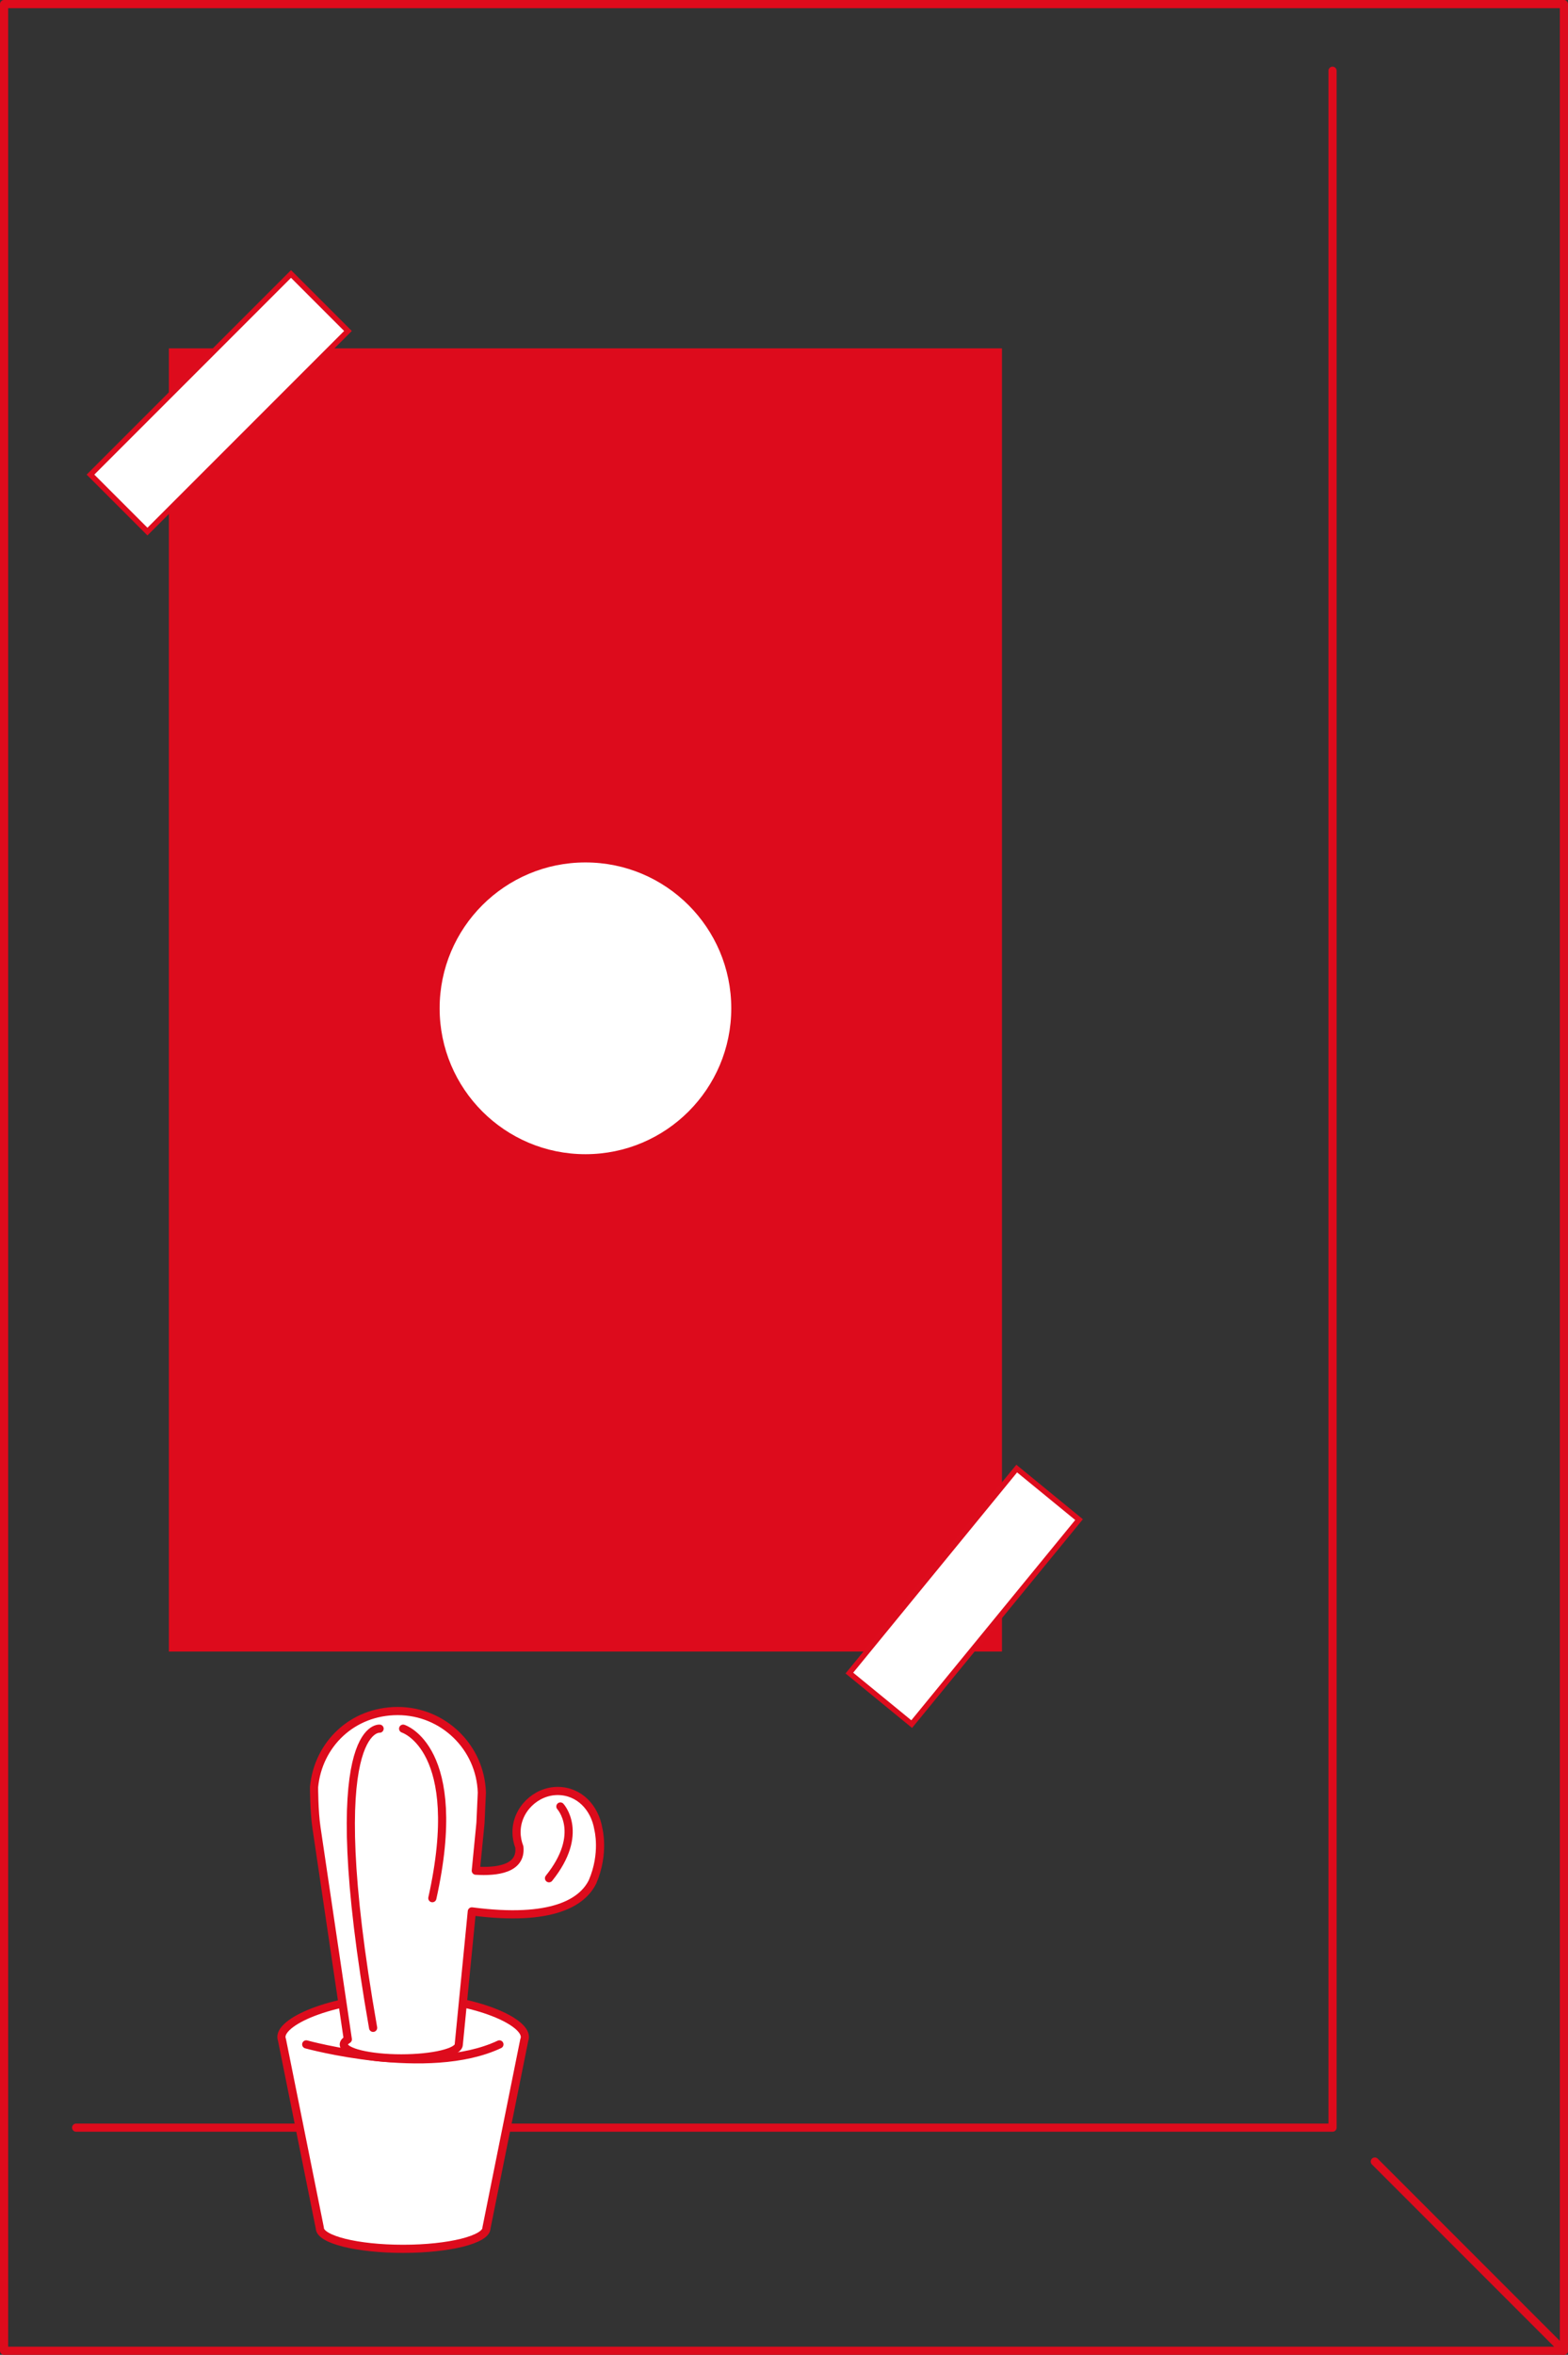
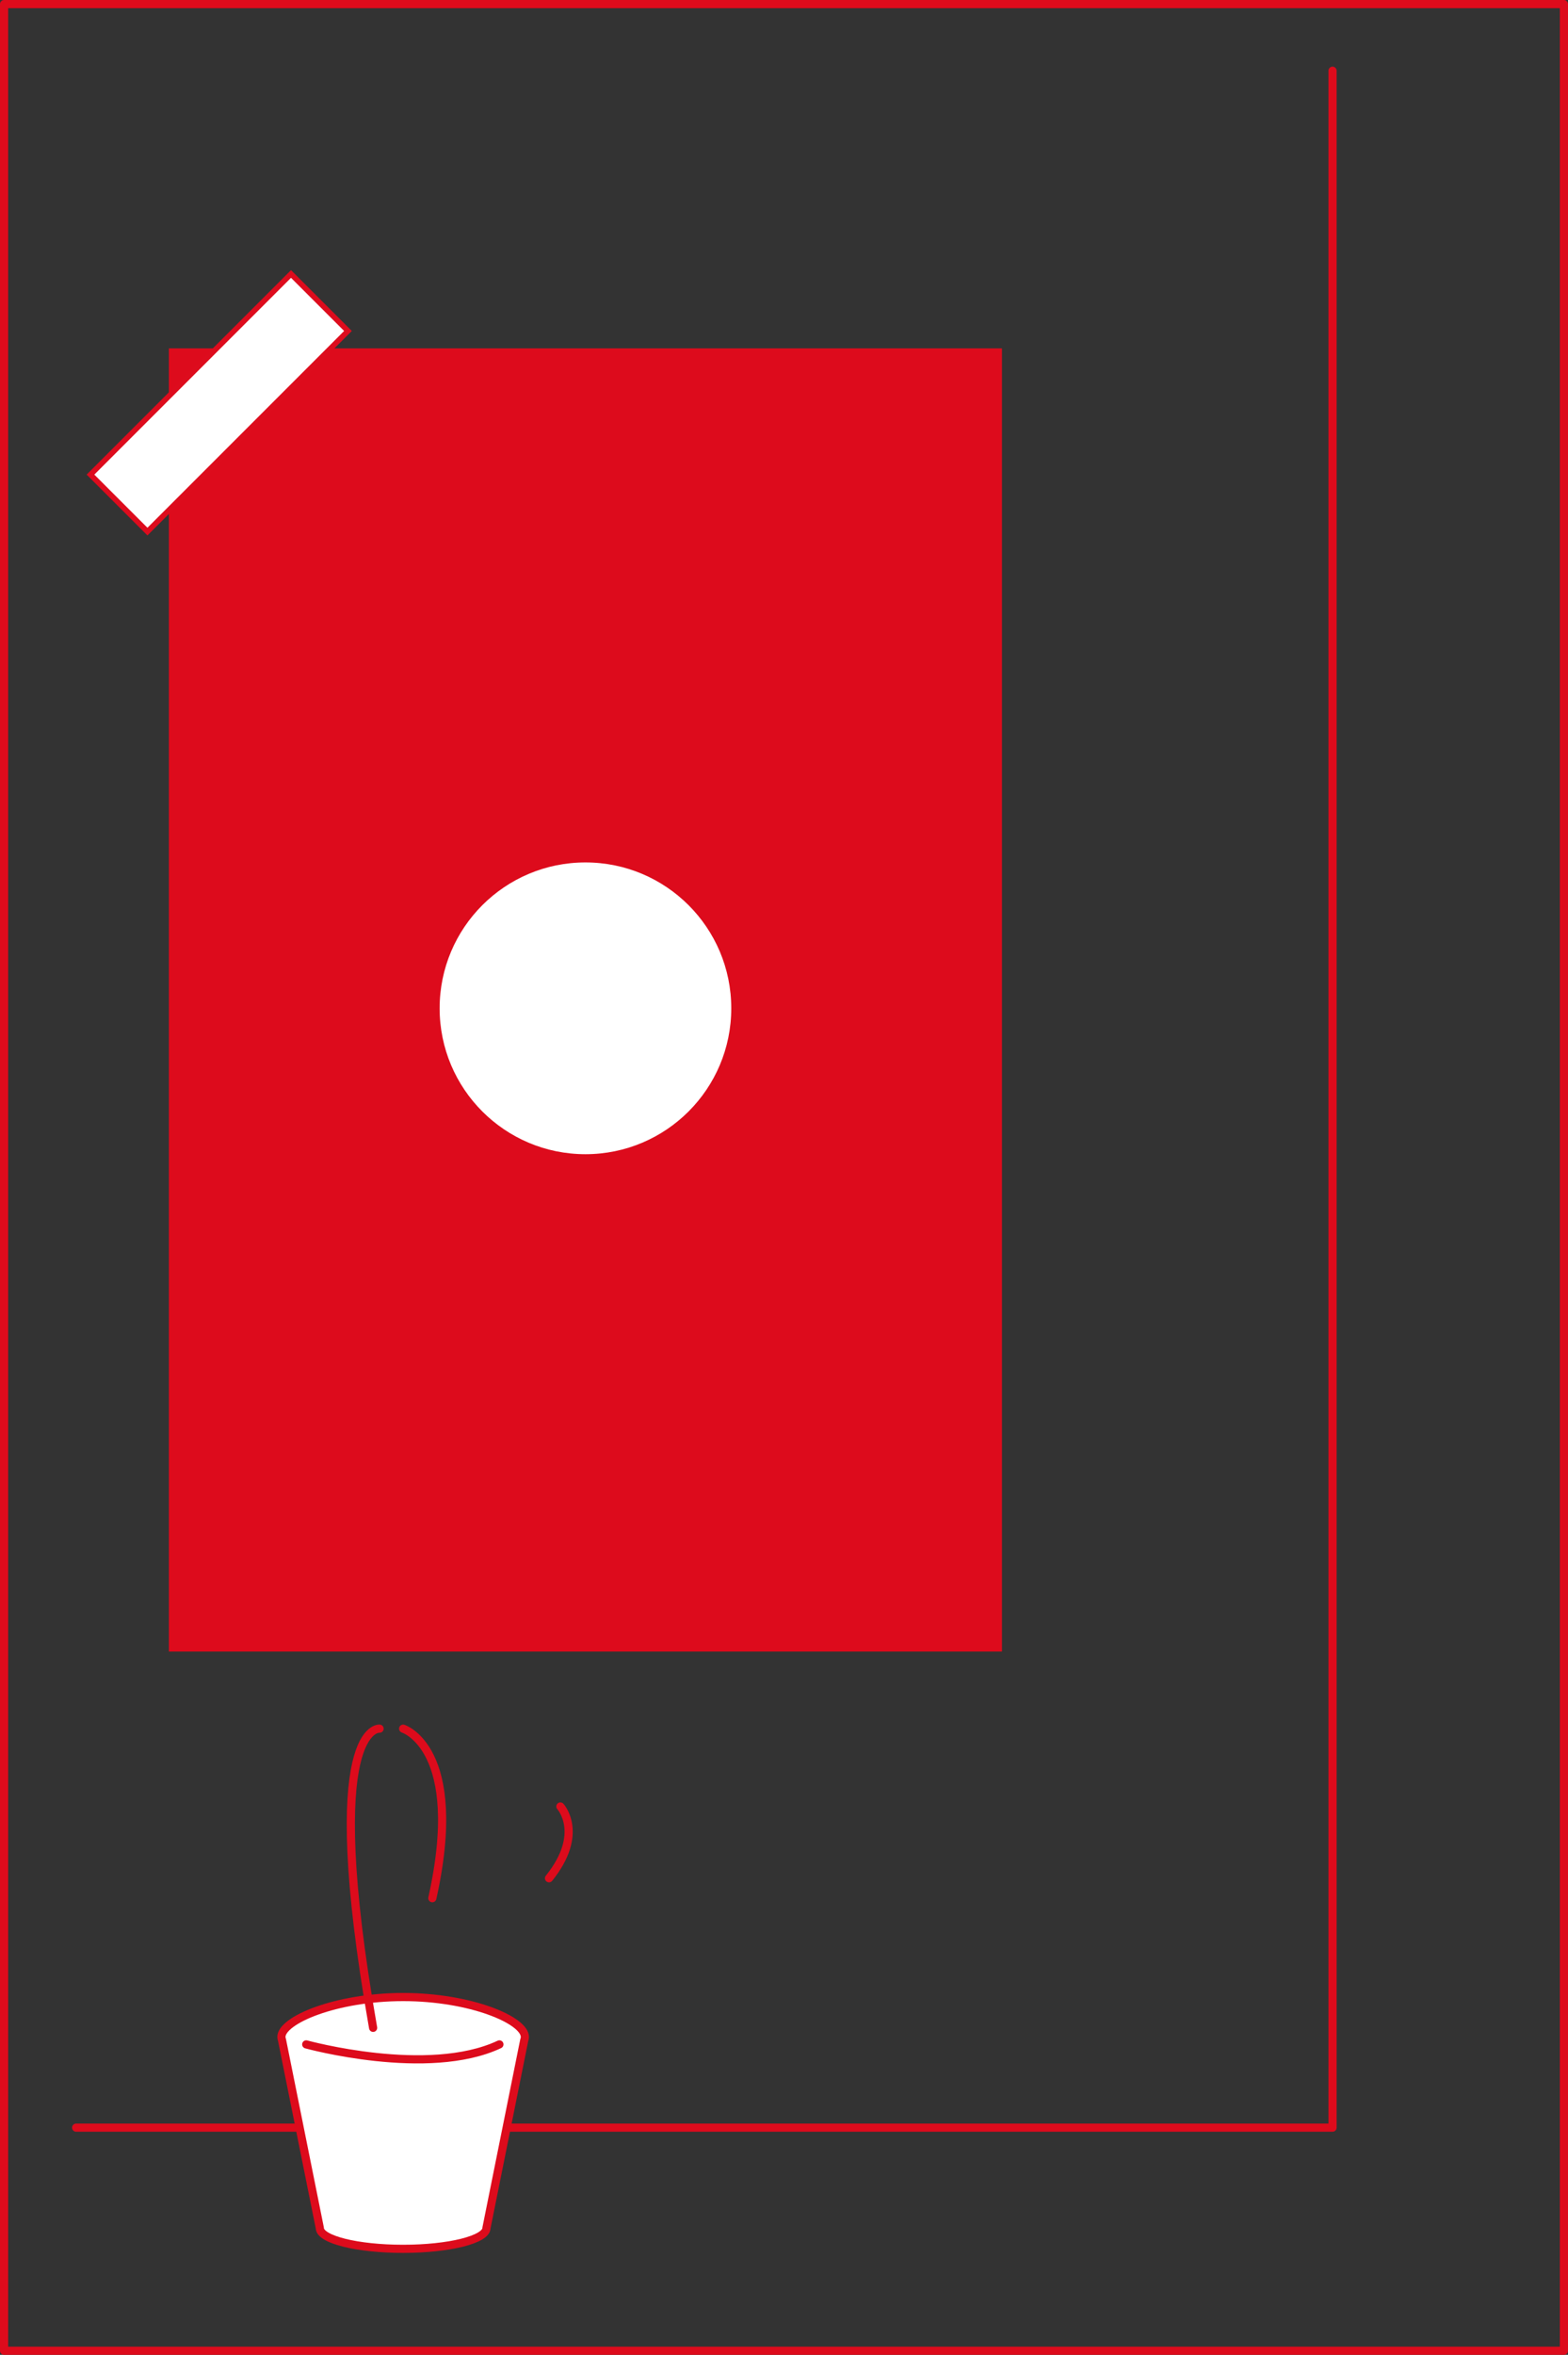
<svg xmlns="http://www.w3.org/2000/svg" id="Calque_1" data-name="Calque 1" viewBox="0 0 288.29 432.75">
  <rect x="0" y="0" width="288.29" height="432.75" fill="#333333" stroke="none" />
  <defs>
    <style>
      .cls-1, .cls-2, .cls-3 {
        fill: #fff;
      }

      .cls-4 {
        fill: #dd0b1c;
      }

      .cls-5 {
        fill: none;
      }

      .cls-5, .cls-2 {
        stroke: #dd0b1c;
        stroke-linecap: round;
        stroke-linejoin: round;
        stroke-width: 1.5px;
      }

      .cls-3 {
        stroke: #dd0c1d;
        stroke-miterlimit: 10;
      }
    </style>
  </defs>
  <rect class="cls-5" x=".75" y=".75" width="286.79" height="431.25" />
  <polyline class="cls-5" points="245 13 245 391 14 391" />
-   <line class="cls-5" x1="287.54" y1="432" x2="252.77" y2="397.23" />
  <rect class="cls-4" x="31.05" y="64.02" width="153.17" height="239.49" />
  <rect class="cls-3" x="14.23" y="66.61" width="52.14" height="14.81" transform="translate(121.14 97.86) rotate(135)" />
-   <rect class="cls-3" x="153" y="285.94" width="48.57" height="14.81" transform="translate(516.56 342.03) rotate(129.31)" />
  <path class="cls-2" d="M96.5,374.33c0-3.09-10.02-7.33-22.38-7.33s-22.38,4.24-22.38,7.33c0,.19,.04,.38,.11,.57l6.95,34.54c0,2.12,6.86,3.83,15.32,3.83s15.32-1.72,15.32-3.83l6.95-34.54c.08-.19,.11-.38,.11-.57Z" />
  <path class="cls-5" d="M56.3,375.7s22.4,6.18,35.52,0" />
  <g>
-     <path class="cls-2" d="M110.01,336.11c-.64-3.89-3.5-6.98-7.48-6.98s-7.56,3.38-7.56,7.56c0,.97,.19,1.9,.52,2.75,.41,4.05-4.19,4.58-8.01,4.34l.83-8.48,.03-.34,.25-5.53c-.25-8.32-7.08-14.99-15.46-14.99s-14.64,6.13-15.39,13.97c0,0,0,4.49,.44,7.41l5.77,38.96c-.48,.29-.74,.61-.74,.94,0,1.41,4.73,2.55,10.57,2.55s10.57-1.14,10.57-2.55l2.4-24.46c14.84,1.93,20.34-1.69,22.19-5.43,2.26-5.25,1.07-9.71,1.07-9.71Z" />
    <path class="cls-5" d="M69.79,317.68s-11.06-1.19-1.19,54.98" />
    <path class="cls-5" d="M74.12,317.68s11.5,3.58,5.37,31.15" />
    <path class="cls-5" d="M103.03,331.98s4.55,4.93-2.09,13.19" />
  </g>
  <circle class="cls-1" cx="107.64" cy="185.3" r="26.81" />
</svg>